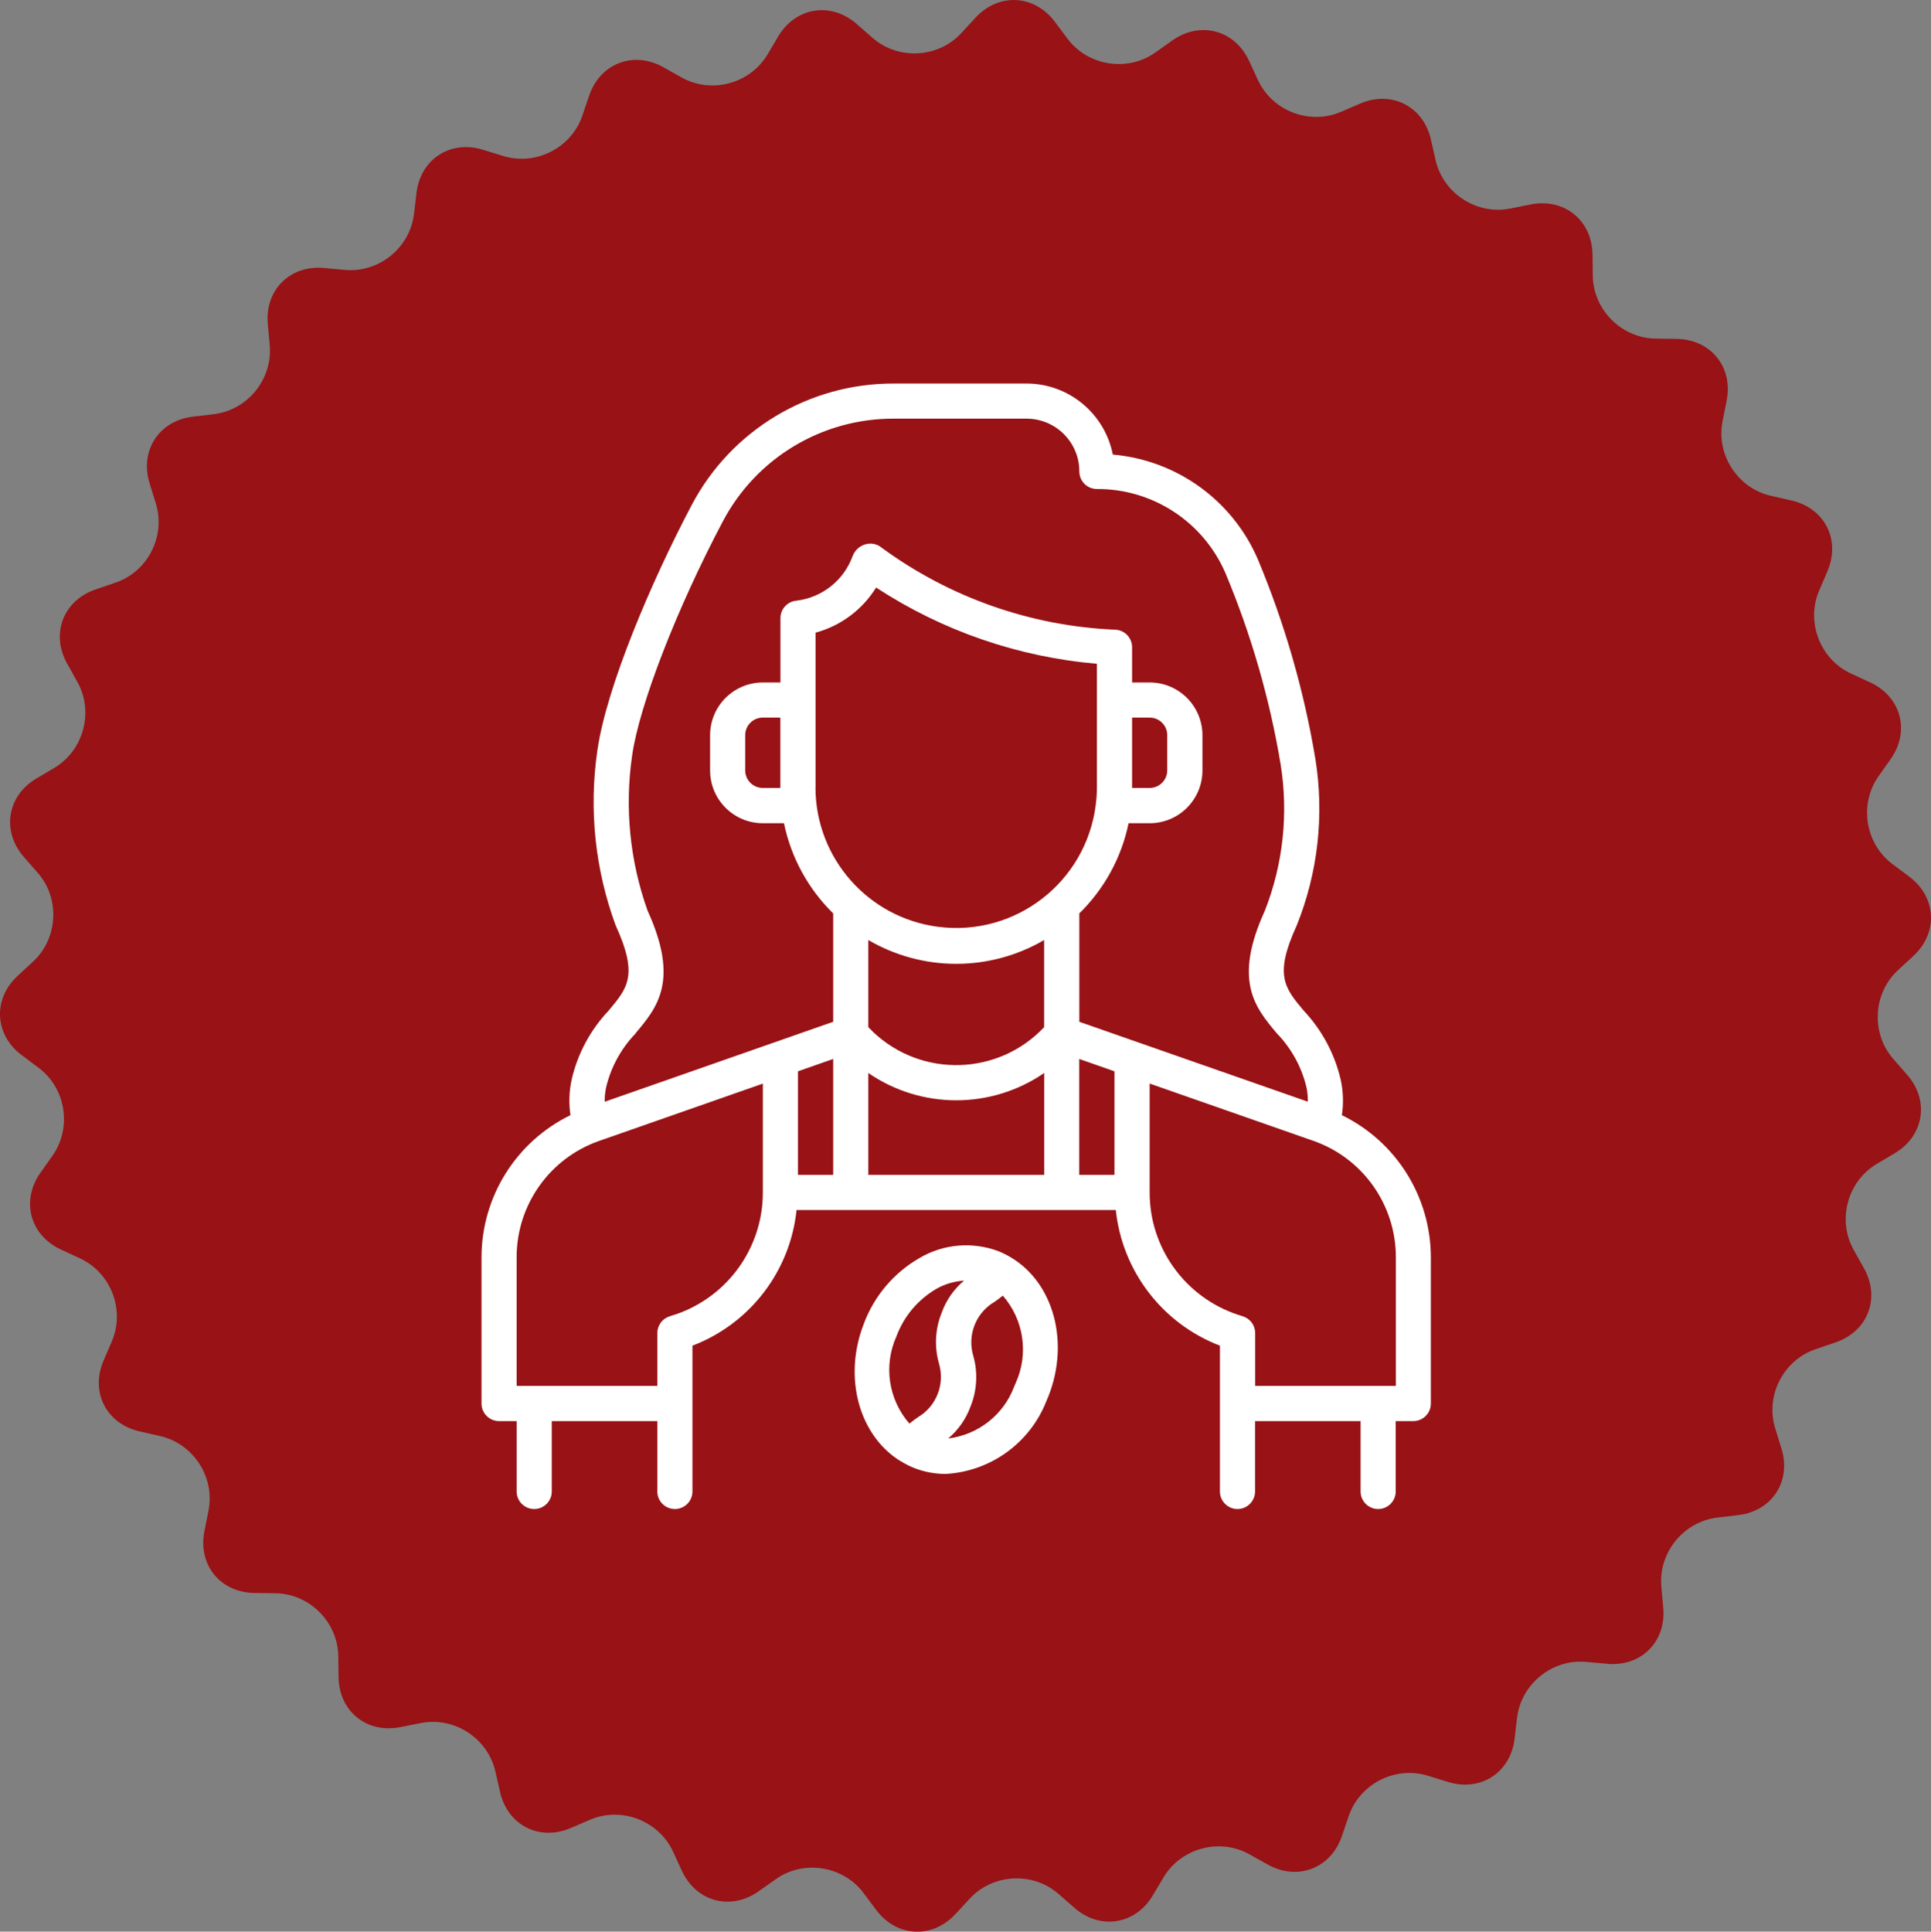
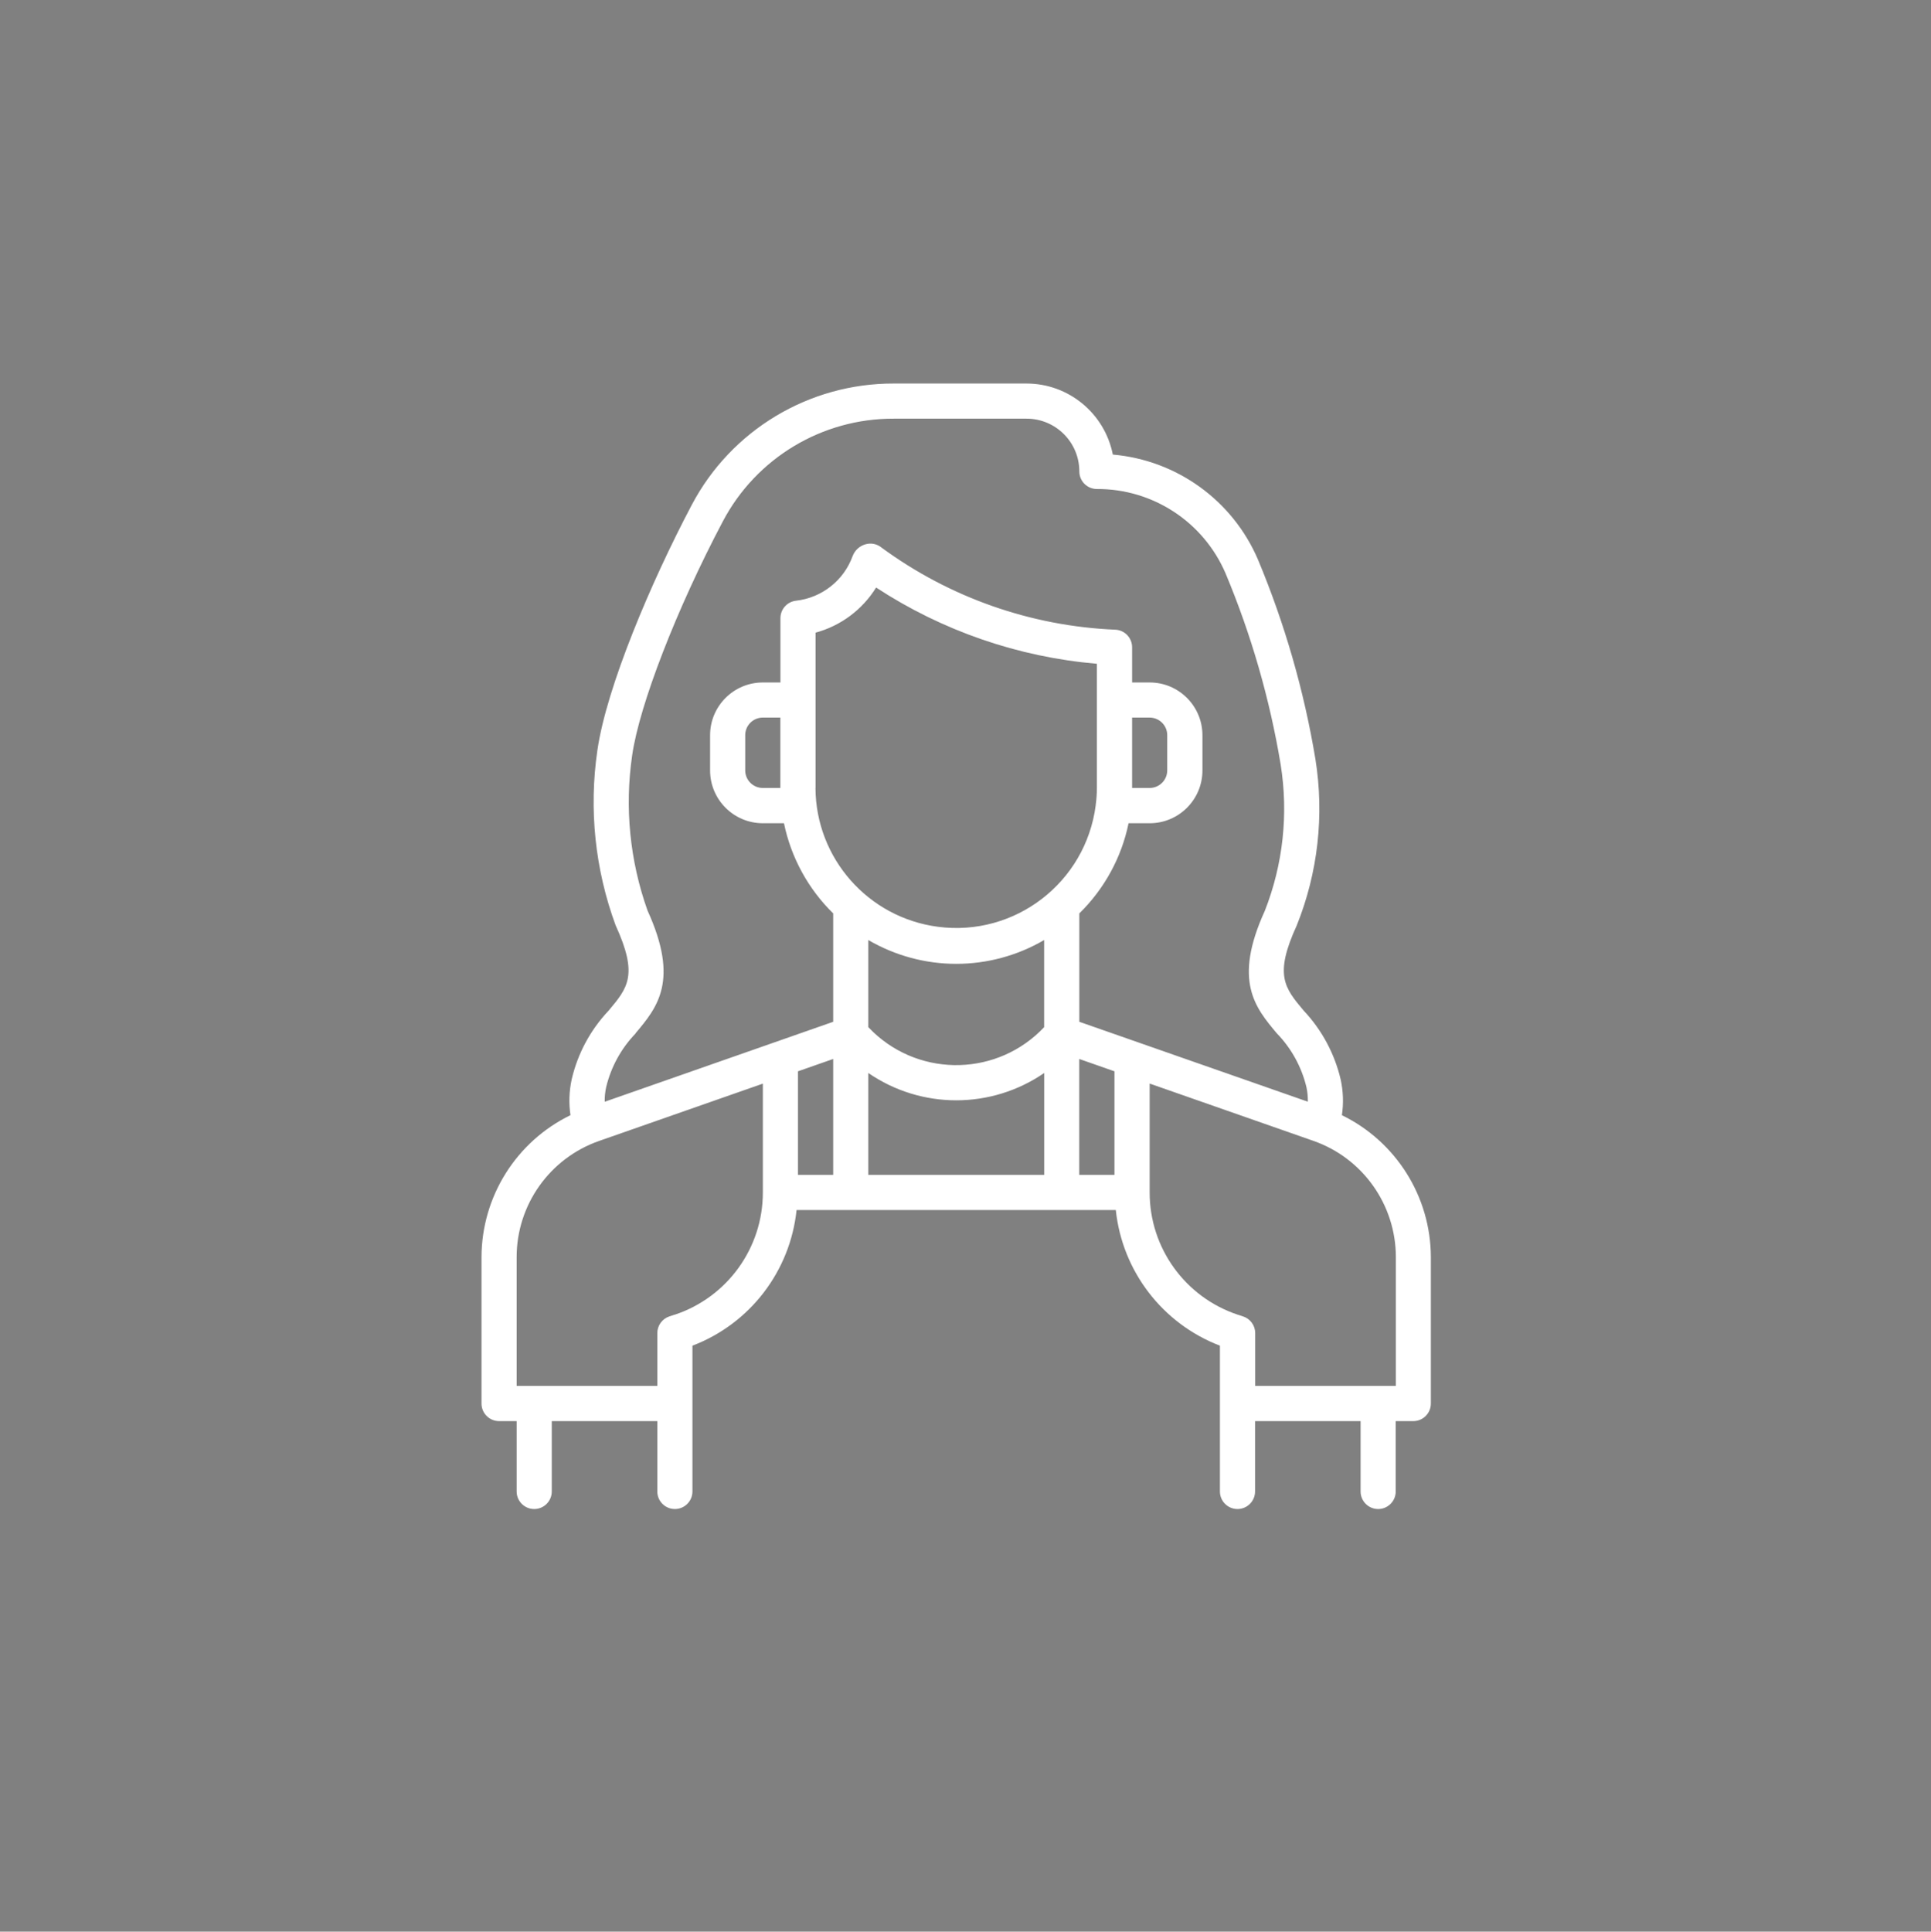
<svg xmlns="http://www.w3.org/2000/svg" id="Layer_2" viewBox="0 0 272.62 272.68">
  <rect x="0" y="0" width="272.62" height="272.68" fill="#808080" stroke="none" />
  <defs>
    <style>.cls-1{fill:#fff;}.cls-2{fill:#981216;}</style>
  </defs>
  <g id="Layer_2-2">
    <g id="Layer_1-2">
-       <path class="cls-2" d="M224.87,38.93c.07,4.81,4.06,8.8,8.87,8.87l2.98,.04c4.81,.07,7.99,3.98,7.05,8.71l-.58,2.92c-.93,4.72,2.14,9.46,6.83,10.52l2.9,.66c4.69,1.07,6.98,5.56,5.08,9.98l-1.17,2.74c-1.9,4.42,.13,9.69,4.49,11.71l2.71,1.25c4.37,2.02,5.67,6.89,2.9,10.82l-1.72,2.43c-2.77,3.93-1.89,9.51,1.96,12.39l2.38,1.78c3.85,2.88,4.12,7.92,.59,11.19l-2.19,2.02c-3.53,3.27-3.82,8.91-.65,12.53l1.96,2.24c3.17,3.62,2.38,8.6-1.75,11.06l-2.56,1.52c-4.13,2.46-5.6,7.92-3.25,12.12l1.46,2.61c2.35,4.2,.54,8.91-4.02,10.46l-2.82,.96c-4.56,1.55-7.12,6.58-5.69,11.18l.88,2.85c1.42,4.6-1.32,8.82-6.1,9.39l-2.96,.35c-4.78,.57-8.33,4.96-7.9,9.75l.27,2.97c.44,4.79-3.13,8.36-7.92,7.92l-2.97-.27c-4.79-.44-9.18,3.12-9.75,7.89l-.35,2.96c-.57,4.78-4.8,7.52-9.39,6.1l-2.85-.88c-4.6-1.42-9.63,1.14-11.18,5.7l-.96,2.82c-1.55,4.56-6.26,6.36-10.46,4.02l-2.6-1.45c-4.2-2.35-9.65-.88-12.12,3.25l-1.52,2.56c-2.46,4.13-7.44,4.92-11.06,1.75l-2.24-1.96c-3.62-3.17-9.26-2.88-12.53,.65l-2.03,2.19c-3.27,3.53-8.31,3.27-11.19-.59l-1.78-2.38c-2.88-3.85-8.46-4.74-12.39-1.96l-2.44,1.72c-3.93,2.77-8.8,1.47-10.82-2.9l-1.25-2.71c-2.02-4.37-7.29-6.39-11.71-4.5l-2.73,1.17c-4.42,1.9-8.92-.39-9.98-5.08l-.66-2.9c-1.07-4.69-5.8-7.77-10.52-6.84l-2.92,.58c-4.72,.93-8.64-2.24-8.7-7.05l-.04-2.98c-.07-4.81-4.06-8.8-8.87-8.87l-2.98-.04c-4.81-.07-7.99-3.98-7.05-8.71l.58-2.92c.93-4.72-2.14-9.46-6.84-10.52l-2.9-.66c-4.69-1.07-6.98-5.56-5.08-9.98l1.17-2.73c1.9-4.42-.13-9.69-4.49-11.71l-2.7-1.25c-4.37-2.02-5.67-6.89-2.9-10.82l1.72-2.44c2.77-3.93,1.89-9.51-1.96-12.39l-2.39-1.79c-3.85-2.88-4.12-7.92-.58-11.19l2.18-2.02c3.53-3.27,3.83-8.91,.66-12.53l-1.96-2.24c-3.17-3.62-2.38-8.6,1.75-11.06l2.56-1.52c4.13-2.46,5.6-7.92,3.25-12.12l-1.45-2.6c-2.35-4.2-.54-8.91,4.01-10.46l2.82-.96c4.56-1.55,7.12-6.58,5.69-11.18l-.88-2.85c-1.42-4.6,1.32-8.83,6.1-9.4l2.96-.35c4.78-.57,8.33-4.96,7.9-9.75l-.27-2.97c-.44-4.79,3.13-8.36,7.92-7.92l2.97,.27c4.79,.44,9.18-3.12,9.75-7.9l.35-2.96c.57-4.78,4.8-7.52,9.39-6.1l2.85,.88c4.6,1.42,9.63-1.14,11.18-5.69l.96-2.83c1.55-4.56,6.26-6.36,10.46-4.02l2.6,1.46c4.2,2.35,9.65,.89,12.12-3.25l1.52-2.56c2.46-4.13,7.44-4.92,11.06-1.75l2.24,1.96c3.62,3.17,9.26,2.88,12.53-.66l2.02-2.19c3.27-3.53,8.3-3.27,11.19,.58l1.79,2.39c2.88,3.85,8.46,4.74,12.39,1.96l2.43-1.72c3.93-2.77,8.8-1.47,10.82,2.9l1.25,2.7c2.02,4.37,7.29,6.39,11.71,4.49l2.73-1.17c4.42-1.9,8.91,.39,9.98,5.08l.66,2.91c1.07,4.69,5.8,7.77,10.52,6.83l2.92-.58c4.72-.93,8.64,2.24,8.71,7.05l.04,2.98v.04Z" />
-     </g>
+       </g>
    <g id="Barista_Girl">
      <path class="cls-1" d="M189.45,157.43c.25-1.67,.19-3.38-.17-5.03-.85-3.64-2.65-7-5.21-9.72-2.71-3.23-4.22-5.01-.99-12.05,2.99-7.44,3.9-15.56,2.63-23.48-1.61-9.67-4.33-19.11-8.11-28.16-3.57-8.34-11.45-14.03-20.49-14.82-1.15-5.82-6.25-10.03-12.18-10.03h-18.76c-11.95-.03-22.94,6.57-28.51,17.14-5.71,10.81-12.04,25.71-13.32,34.64-1.22,8.32-.33,16.81,2.57,24.69,3.23,7.05,1.72,8.83-.99,12.06-2.57,2.72-4.37,6.07-5.21,9.71-.36,1.65-.42,3.36-.17,5.04-7.67,3.73-12.54,11.51-12.56,20.04v20.67c0,1.37,1.11,2.48,2.48,2.48h2.48v9.93c0,1.37,1.11,2.48,2.48,2.48s2.48-1.11,2.48-2.48v-9.93h14.9v9.93c0,1.37,1.11,2.48,2.48,2.48s2.48-1.11,2.48-2.48v-20.58c8.12-3.1,13.8-10.5,14.7-19.15h45.07c.91,8.64,6.59,16.04,14.7,19.15v20.58c0,1.37,1.11,2.48,2.48,2.48s2.48-1.11,2.48-2.48v-9.93h14.9v9.93c0,1.37,1.11,2.48,2.48,2.48s2.48-1.11,2.48-2.48v-9.93h2.48c1.37,0,2.48-1.11,2.48-2.48v-20.67c-.02-8.53-4.9-16.31-12.57-20.04Zm-99.73-11.56c3.06-3.64,6.23-7.41,1.7-17.33-2.5-7.02-3.25-14.54-2.17-21.92,1.02-7.11,6.28-20.68,12.8-33.02,4.72-8.95,14.01-14.53,24.12-14.5h18.76c4.11,0,7.45,3.33,7.45,7.45,0,1.37,1.11,2.48,2.48,2.48,7.9-.04,15.06,4.66,18.17,11.92,3.62,8.65,6.23,17.7,7.77,26.95,1.12,6.96,.35,14.1-2.23,20.67-4.52,9.9-1.36,13.67,1.71,17.32,2.04,2.1,3.47,4.71,4.16,7.56,.15,.68,.21,1.38,.2,2.07l-32.26-11.28v-15.3c3.53-3.46,5.96-7.89,6.95-12.73h2.98c4.11,0,7.45-3.33,7.45-7.45v-4.97c0-4.11-3.33-7.45-7.45-7.45h-2.48v-4.97c0-1.33-1.05-2.43-2.38-2.48-11.89-.5-23.37-4.53-32.97-11.57-.64-.54-1.51-.72-2.31-.48-.83,.24-1.5,.86-1.8,1.67-1.25,3.44-4.35,5.88-7.99,6.29-1.25,.14-2.2,1.2-2.2,2.47v9.07h-2.48c-4.11,0-7.45,3.33-7.45,7.45v4.97c0,4.11,3.33,7.45,7.45,7.45h2.98c1,4.84,3.42,9.28,6.95,12.73v15.3l-32.26,11.29c-.01-.7,.06-1.4,.21-2.08,.69-2.85,2.12-5.46,4.16-7.57Zm67.62,19.98h-4.97v-16.36l4.97,1.74v14.62Zm-47.17-54.62h-2.48c-1.37,0-2.48-1.11-2.48-2.48v-4.97c0-1.37,1.11-2.48,2.48-2.48h2.48v9.93Zm4.97,0v-21.92c3.55-.96,6.61-3.24,8.55-6.37,9.34,6.11,20.05,9.81,31.17,10.76v17.52c0,.82-.06,1.63-.17,2.44v.04h0c-1.42,10.88-11.38,18.55-22.26,17.13-9.86-1.28-17.26-9.67-17.3-19.61Zm44.69-9.93h2.48c1.37,0,2.48,1.11,2.48,2.48v4.97c0,1.37-1.11,2.48-2.48,2.48h-2.48v-9.93Zm-24.83,34.76c4.36,0,8.65-1.16,12.41-3.36v12.3c-6.46,6.86-17.26,7.17-24.11,.71-.24-.23-.48-.47-.71-.71v-12.3c3.77,2.2,8.05,3.36,12.41,3.36Zm-12.41,15.41c7.48,5.14,17.35,5.14,24.83,0v14.38h-24.83v-14.38Zm-27.33,34.11l-.76,.25c-1.02,.34-1.7,1.29-1.7,2.36v7.45h-19.86v-18.18c0-7.38,4.67-13.96,11.64-16.4l23.12-8.09v15.37c0,7.83-5.01,14.78-12.44,17.25Zm17.4-19.73v-14.62l4.97-1.74v16.36h-4.97Zm84.41,29.79h-19.86v-7.45c0-1.07-.68-2.02-1.7-2.35l-.76-.25c-7.43-2.47-12.45-9.43-12.44-17.26v-15.37l23.12,8.09c6.97,2.44,11.63,9.02,11.64,16.4v18.18Z" />
-       <path class="cls-1" d="M142.9,177.61h-.01c-.62-.39-1.27-.72-1.94-.99h0c-3.68-1.38-7.79-1.02-11.17,.99-3.6,2.08-6.36,5.34-7.82,9.24-2.98,7.62-.65,15.81,5.14,19.39h.03c.61,.39,1.26,.72,1.93,.99,1.4,.55,2.9,.83,4.41,.84,6.37-.34,11.95-4.37,14.27-10.31,.11-.25,.22-.51,.31-.74,2.97-7.64,.65-15.82-5.14-19.4Zm-16.34,11.04c1.04-2.82,3.03-5.18,5.62-6.7,1.2-.69,2.55-1.08,3.93-1.17-1.43,1.19-2.52,2.75-3.15,4.5-.93,2.28-1.07,4.81-.4,7.18,.87,2.91-.34,6.05-2.96,7.6-.39,.27-.8,.57-1.21,.9-2.96-3.39-3.68-8.2-1.83-12.31Zm16.84,6.57c-.07,.18-.15,.37-.23,.55-1.5,3.97-5.08,6.78-9.3,7.29,1.42-1.19,2.5-2.74,3.14-4.48,.93-2.28,1.07-4.81,.4-7.18-.87-2.91,.34-6.05,2.96-7.6,.39-.27,.8-.57,1.21-.9,2.97,3.4,3.68,8.22,1.82,12.33Z" />
    </g>
  </g>
</svg>